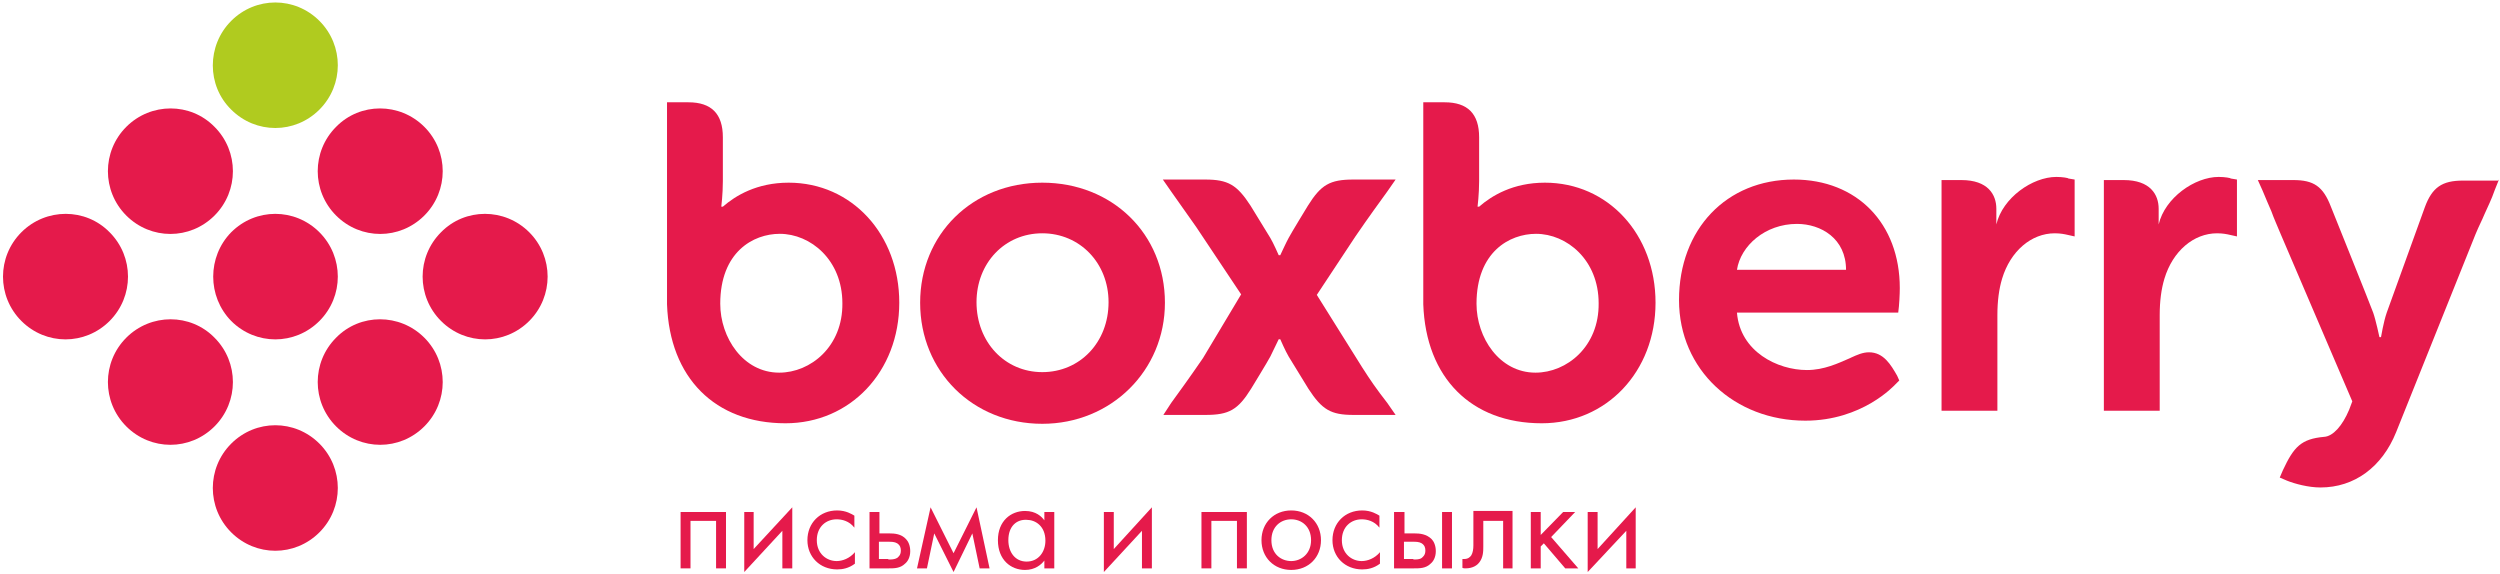
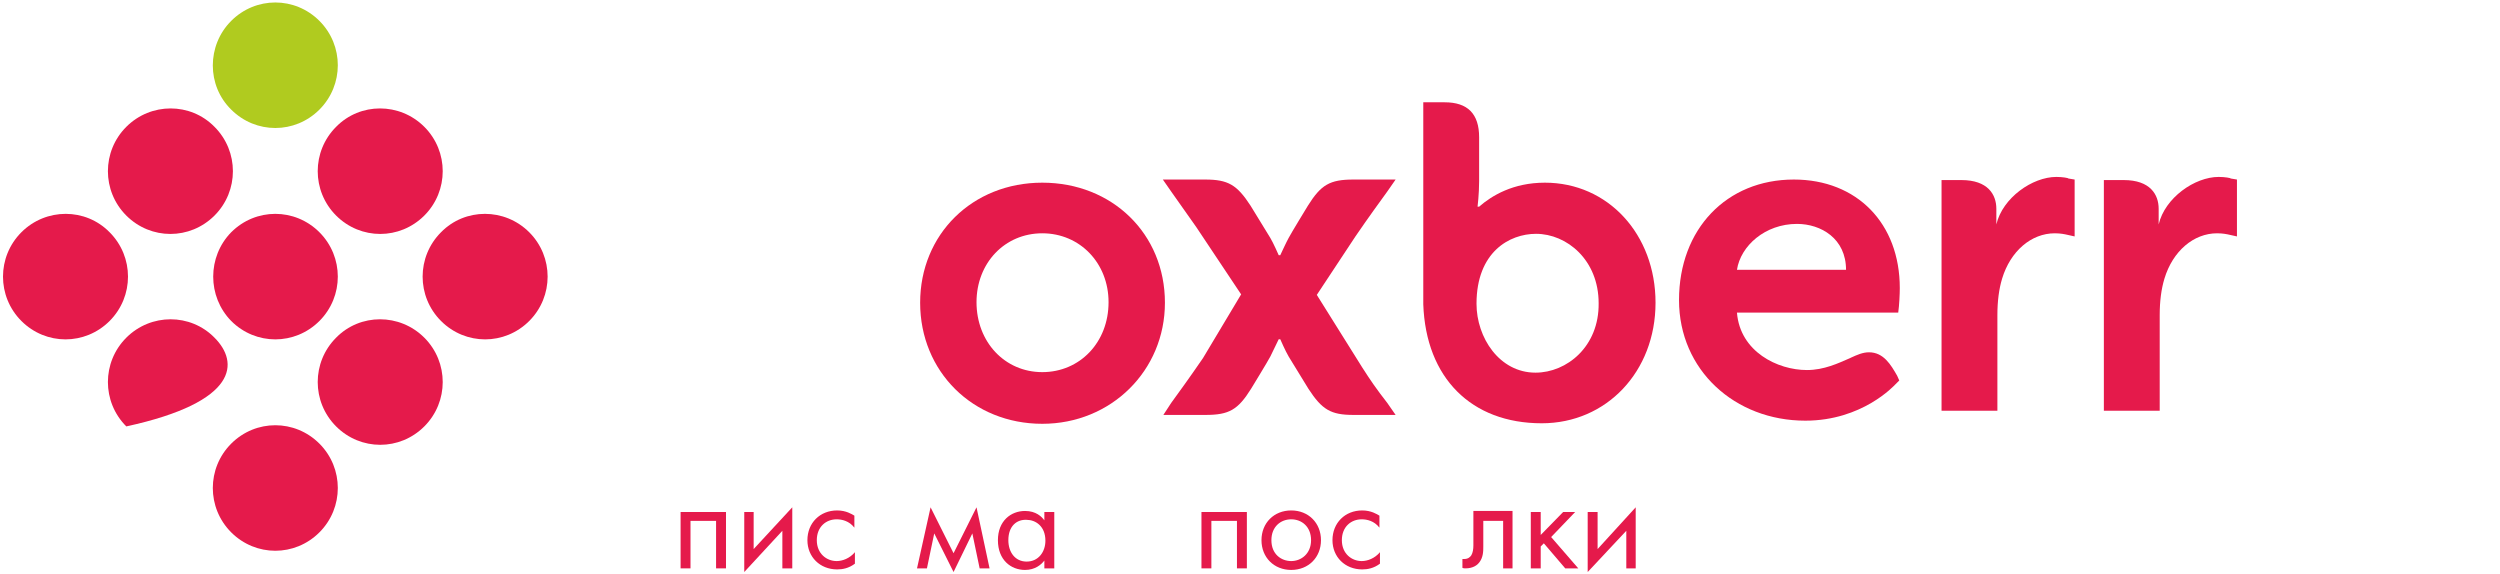
<svg xmlns="http://www.w3.org/2000/svg" width="479" height="110" viewBox="0 0 479 110" fill="none">
-   <path fill-rule="evenodd" clip-rule="evenodd" d="M478.8 34.4L478 36.4C477.3 38.4 476.7 39.5 476 41.1C475.6 42.1 475 43.2 474.3 44.9L459.1 82.8C456.4 89.5 451.1 93.4 444.6 93.4C442.3 93.4 439.7 92.7 438.2 92.1L436.8 91.5L437.4 90.1C439.5 85.6 440.9 84.1 445.3 83.7C447 83.6 448.8 81.6 450.1 78.5L450.7 76.9L437 44.9C436.3 43.2 435.7 41.9 435.2 40.5C434.7 39.3 434.1 38 433.5 36.5L432.6 34.5H439.4C443.3 34.5 445.1 35.7 446.6 39.6C446.6 39.6 454.2 58.5 454.7 59.9C455.2 61.3 455.9 64.6 455.9 64.6H456.2C456.2 64.6 456.7 61.6 457.3 59.9C457.9 58.2 464.6 39.7 464.6 39.7C466 35.9 467.9 34.6 471.9 34.6H478.8V34.4Z" fill="#E51A4B" />
  <path fill-rule="evenodd" clip-rule="evenodd" d="M394 33.9C389.4 33.9 383.7 37.9 382.5 43C382.5 42.9 382.5 40.5 382.5 40C382.5 37.3 380.9 34.5 375.8 34.5H372V78.7H382.7V60.4C382.7 57.7 383 55.4 383.6 53.4C385.2 48.1 389.2 44.7 393.7 44.7C394.8 44.7 395.7 44.9 395.7 44.9L397.5 45.3V34.4L396.3 34.2C396.3 34.1 395.2 33.9 394 33.9Z" fill="#E51A4B" />
  <path fill-rule="evenodd" clip-rule="evenodd" d="M425.1 33.9C420.5 33.9 414.8 37.9 413.6 43C413.6 42.9 413.6 40.5 413.6 40C413.6 37.3 412 34.5 406.9 34.5H403.1V78.7H413.8V60.4C413.8 57.7 414.1 55.4 414.7 53.4C416.3 48.1 420.3 44.7 424.8 44.7C425.9 44.7 426.8 44.9 426.8 44.9L428.6 45.3V34.4L427.4 34.2C427.4 34.1 426.3 33.9 425.1 33.9Z" fill="#E51A4B" />
  <path fill-rule="evenodd" clip-rule="evenodd" d="M199.7 35C186.3 35 176.3 44.9 176.3 58C176.3 71.2 186.4 81.2 199.7 81.2C212.9 81.2 223.2 71 223.2 58C223.2 44.8 213.1 35 199.7 35ZM199.7 71.3C192.5 71.3 187.1 65.5 187.1 57.9C187.1 50.4 192.5 44.7 199.7 44.7C206.9 44.7 212.4 50.4 212.4 57.9C212.4 65.6 206.9 71.3 199.7 71.3Z" fill="#E51A4B" />
-   <path fill-rule="evenodd" clip-rule="evenodd" d="M151.1 35C145 35 140.9 37.5 138.5 39.6H138.2C138.2 39.6 138.5 37.2 138.5 34.7C138.5 32.2 138.5 26.3 138.5 26.3C138.5 21.8 136.3 19.6 131.9 19.6H127.8V58.3C128.3 72.4 137 81.1 150.5 81.1C162.9 81.1 172.3 71.2 172.3 58C172.3 44.9 163.2 35 151.1 35ZM149.3 71.4C142.4 71.4 138 64.7 138 58.2C138 48.3 144.3 44.8 149.4 44.8C155.3 44.8 161.4 49.8 161.4 58.1C161.5 66.4 155.3 71.4 149.3 71.4Z" fill="#E51A4B" />
  <path fill-rule="evenodd" clip-rule="evenodd" d="M296 35C289.9 35 285.8 37.5 283.4 39.6H283.1C283.1 39.6 283.4 37.2 283.4 34.7C283.4 32.2 283.4 26.3 283.4 26.3C283.4 21.8 281.2 19.6 276.8 19.6H272.7V58.3C273.2 72.4 281.9 81.1 295.4 81.1C307.8 81.1 317.2 71.2 317.2 58C317.2 44.9 308.1 35 296 35ZM294.2 71.4C287.3 71.4 282.9 64.7 282.9 58.2C282.9 48.3 289.2 44.8 294.3 44.8C300.2 44.8 306.3 49.8 306.3 58.1C306.4 66.4 300.2 71.4 294.2 71.4Z" fill="#E51A4B" />
  <path fill-rule="evenodd" clip-rule="evenodd" d="M261 70.4L252.3 56.5L259.7 45.3C261.1 43.3 262.1 41.8 263.2 40.3C264 39.2 264.8 38.1 265.8 36.7L267.4 34.4H259.3C254.8 34.4 253.1 35.4 250.6 39.4C250.6 39.4 247.3 44.8 246.9 45.6C246.5 46.3 245.3 48.9 245.3 48.9H245C245 48.9 244 46.6 243.4 45.6C242.8 44.6 239.6 39.4 239.6 39.4C237 35.4 235.3 34.4 230.9 34.4H222.8L224.4 36.7C226.4 39.5 227.5 41.1 229.2 43.5L237.8 56.4L230.5 68.6C229.1 70.6 228.1 72.1 227 73.6C226.2 74.7 225.4 75.8 224.4 77.2L222.9 79.5H231C235.5 79.5 237.2 78.5 239.7 74.5C239.7 74.5 243 69.1 243.4 68.3C243.8 67.5 245 65 245 65H245.3C245.3 65 246.3 67.3 246.9 68.3C247.5 69.3 250.7 74.5 250.7 74.5C253.3 78.5 255 79.5 259.3 79.5H267.4L265.8 77.2C263.7 74.5 262.6 72.9 261 70.4Z" fill="#E51A4B" />
  <path fill-rule="evenodd" clip-rule="evenodd" d="M358.1 67.5C356.9 67.5 355.8 68 354.7 68.5L354.5 68.6C352.2 69.6 349.5 70.9 346.2 70.9C340.6 70.9 333.4 67.4 332.8 59.9C332.8 59.9 363.3 59.9 363.7 59.9C363.9 58.5 364 56.3 364 55.2C364 42.8 355.8 34.4 343.7 34.4C330.8 34.4 321.7 43.9 321.7 57.5C321.7 70.9 332.4 80.6 345.9 80.6C356.8 80.6 362.9 73.9 363.2 73.6L363.9 72.9L363.5 72C362.3 69.9 360.9 67.5 358.1 67.5ZM344.3 42.9C348.9 42.9 353.7 45.7 353.7 51.7H332.8C333.5 47.1 338.2 42.9 344.3 42.9Z" fill="#E51A4B" />
  <path fill-rule="evenodd" clip-rule="evenodd" d="M44.3 85C49 80.3 56.5 80.3 61.2 85C65.9 89.7 65.9 97.3 61.2 102C56.5 106.7 49 106.7 44.3 102C39.6 97.3 39.6 89.7 44.3 85Z" fill="#E51A4B" />
  <path fill-rule="evenodd" clip-rule="evenodd" d="M64.4 64.7C59.7 69.4 59.7 77 64.4 81.7C69.1 86.4 76.6 86.4 81.3 81.7C86 77 86 69.4 81.3 64.7C76.6 60 69 60 64.4 64.7Z" fill="#E51A4B" />
  <path fill-rule="evenodd" clip-rule="evenodd" d="M84.5 44.5C79.8 49.2 79.8 56.8 84.5 61.5C89.2 66.2 96.7 66.2 101.4 61.5C106.1 56.8 106.1 49.2 101.4 44.5C96.7 39.8 89.1 39.8 84.5 44.5Z" fill="#E51A4B" />
-   <path fill-rule="evenodd" clip-rule="evenodd" d="M24.2 64.7C19.5 69.4 19.5 77 24.2 81.7C28.9 86.4 36.4 86.4 41.1 81.7C45.8 77 45.8 69.4 41.1 64.7C36.5 60 28.9 60 24.2 64.7Z" fill="#E51A4B" />
+   <path fill-rule="evenodd" clip-rule="evenodd" d="M24.2 64.7C19.5 69.4 19.5 77 24.2 81.7C45.8 77 45.8 69.4 41.1 64.7C36.5 60 28.9 60 24.2 64.7Z" fill="#E51A4B" />
  <path fill-rule="evenodd" clip-rule="evenodd" d="M4.1 44.5C-0.6 49.2 -0.6 56.8 4.1 61.5C8.8 66.2 16.3 66.2 21 61.5C25.7 56.8 25.7 49.2 21 44.5C16.4 39.8 8.8 39.8 4.1 44.5Z" fill="#E51A4B" />
  <path fill-rule="evenodd" clip-rule="evenodd" d="M44.3 44.5C39.7 49.2 39.7 56.8 44.3 61.5C49 66.2 56.5 66.2 61.2 61.5C65.9 56.8 65.9 49.2 61.2 44.5C56.5 39.8 49 39.8 44.3 44.5Z" fill="#E51A4B" />
  <path fill-rule="evenodd" clip-rule="evenodd" d="M24.2 24.3C19.5 29 19.5 36.6 24.2 41.3C28.9 46 36.4 46 41.1 41.3C45.8 36.6 45.8 29 41.1 24.3C36.5 19.6 28.9 19.6 24.2 24.3Z" fill="#E51A4B" />
  <path fill-rule="evenodd" clip-rule="evenodd" d="M64.4 24.3C59.7 29 59.7 36.6 64.4 41.3C69.1 46 76.6 46 81.3 41.3C86 36.6 86 29 81.3 24.3C76.6 19.6 69 19.6 64.4 24.3Z" fill="#E51A4B" />
  <path fill-rule="evenodd" clip-rule="evenodd" d="M44.3 4C49 -0.7 56.5 -0.7 61.2 4C65.9 8.7 65.9 16.3 61.2 21C56.5 25.7 49 25.7 44.3 21C39.6 16.4 39.6 8.7 44.3 4Z" fill="#B0CB1F" />
  <path fill-rule="evenodd" clip-rule="evenodd" d="M139.1 98.1V108.9H137.2V99.8H132.3V108.9H130.4V98.1H139.1Z" fill="#E51A4B" />
  <path fill-rule="evenodd" clip-rule="evenodd" d="M144.4 98.1V105.2L151.8 97.2V108.9H149.9V101.7L142.6 109.6V98.1H144.4Z" fill="#E51A4B" />
  <path fill-rule="evenodd" clip-rule="evenodd" d="M163.7 101.1C162.7 99.8 161.3 99.5 160.3 99.5C158.3 99.5 156.5 100.9 156.5 103.5C156.5 106.1 158.4 107.5 160.3 107.5C161.4 107.5 162.8 107 163.8 105.8V108C162.6 108.9 161.4 109.1 160.4 109.1C157.1 109.1 154.7 106.7 154.7 103.5C154.7 100.2 157.1 97.8 160.4 97.8C162.1 97.8 163.2 98.5 163.7 98.8V101.1Z" fill="#E51A4B" />
-   <path fill-rule="evenodd" clip-rule="evenodd" d="M166.6 98.1H168.5V102.2H170.4C171.4 102.2 172.7 102.3 173.6 103.3C174 103.7 174.4 104.5 174.4 105.6C174.4 106.8 173.9 107.6 173.4 108C172.5 108.9 171.3 108.9 170.3 108.9H166.6V98.1V98.1ZM170.2 107.2C170.8 107.2 171.4 107.2 171.9 106.9C172.1 106.7 172.6 106.4 172.6 105.5C172.6 105 172.5 104.5 171.9 104.1C171.4 103.8 170.8 103.8 170.2 103.8H168.4V107.1H170.2V107.2Z" fill="#E51A4B" />
  <path fill-rule="evenodd" clip-rule="evenodd" d="M178.3 97.2L182.7 106L187.1 97.2L189.6 108.9H187.7L186.3 102.2L182.7 109.6L179 102.2L177.6 108.9H175.7L178.3 97.2Z" fill="#E51A4B" />
  <path fill-rule="evenodd" clip-rule="evenodd" d="M200.1 98.1H202V108.9H200.1V107.4C199.5 108.2 198.3 109.2 196.4 109.2C193.7 109.2 191.2 107.3 191.2 103.5C191.2 99.8 193.7 97.9 196.4 97.9C198.5 97.9 199.6 99 200.1 99.7V98.1ZM193.2 103.5C193.2 105.8 194.5 107.6 196.7 107.6C199 107.6 200.3 105.7 200.3 103.6C200.3 100.8 198.4 99.6 196.7 99.6C194.8 99.5 193.2 100.8 193.2 103.5Z" fill="#E51A4B" />
-   <path fill-rule="evenodd" clip-rule="evenodd" d="M213.4 98.1V105.2L220.7 97.2V108.9H218.8V101.7L211.5 109.6V98.1H213.4Z" fill="#E51A4B" />
  <path fill-rule="evenodd" clip-rule="evenodd" d="M238.9 98.1V108.9H237V99.8H232.1V108.9H230.2V98.1H238.9Z" fill="#E51A4B" />
  <path fill-rule="evenodd" clip-rule="evenodd" d="M241.7 103.5C241.7 100.2 244.1 97.8 247.4 97.8C250.7 97.8 253.1 100.2 253.1 103.5C253.1 106.8 250.7 109.2 247.4 109.2C244.1 109.2 241.7 106.8 241.7 103.5ZM243.6 103.5C243.6 106.2 245.5 107.5 247.4 107.5C249.3 107.5 251.2 106.1 251.2 103.5C251.2 100.9 249.4 99.5 247.4 99.5C245.4 99.5 243.6 100.9 243.6 103.5Z" fill="#E51A4B" />
  <path fill-rule="evenodd" clip-rule="evenodd" d="M264.3 101.1C263.3 99.8 261.9 99.5 260.9 99.5C258.9 99.5 257.1 100.9 257.1 103.5C257.1 106.1 259 107.5 260.9 107.5C262 107.5 263.4 107 264.4 105.8V108C263.2 108.9 262 109.1 261 109.1C257.7 109.1 255.3 106.7 255.3 103.5C255.3 100.2 257.7 97.8 261 97.8C262.7 97.8 263.8 98.5 264.3 98.8V101.1V101.1Z" fill="#E51A4B" />
-   <path fill-rule="evenodd" clip-rule="evenodd" d="M267.2 98.1H269.1V102.2H271C272 102.2 273.3 102.3 274.3 103.3C274.7 103.7 275.1 104.5 275.1 105.6C275.1 106.8 274.6 107.6 274.1 108C273.2 108.9 272 108.9 270.9 108.9H267.1V98.1H267.2ZM270.8 107.2C271.4 107.2 272 107.2 272.4 106.9C272.6 106.7 273.1 106.4 273.1 105.5C273.1 105 273 104.5 272.4 104.1C271.9 103.8 271.3 103.8 270.8 103.8H269V107.1H270.8V107.2ZM276.3 98.1H278.2V108.9H276.3V98.1Z" fill="#E51A4B" />
  <path fill-rule="evenodd" clip-rule="evenodd" d="M289.8 108.9H288V99.8H284.2V104.7C284.2 105.6 284.2 106.8 283.4 107.8C283.1 108.2 282.3 108.9 280.8 108.9C280.6 108.9 280.4 108.9 280.2 108.8V107.1C280.3 107.1 280.5 107.1 280.6 107.1C281.3 107.1 281.7 106.7 281.9 106.4C282.2 105.9 282.3 105.2 282.3 104.5V97.9H289.8V108.9V108.9Z" fill="#E51A4B" />
  <path fill-rule="evenodd" clip-rule="evenodd" d="M295.2 98.1V102.5L299.5 98.1H301.8L297.2 102.9L302.4 108.9H299.9L295.8 104.1L295.2 104.7V108.9H293.3V98.1H295.2Z" fill="#E51A4B" />
  <path fill-rule="evenodd" clip-rule="evenodd" d="M306.1 98.1V105.2L313.4 97.2V108.9H311.6V101.7L304.2 109.6V98.1H306.1Z" fill="#E51A4B" />
</svg>